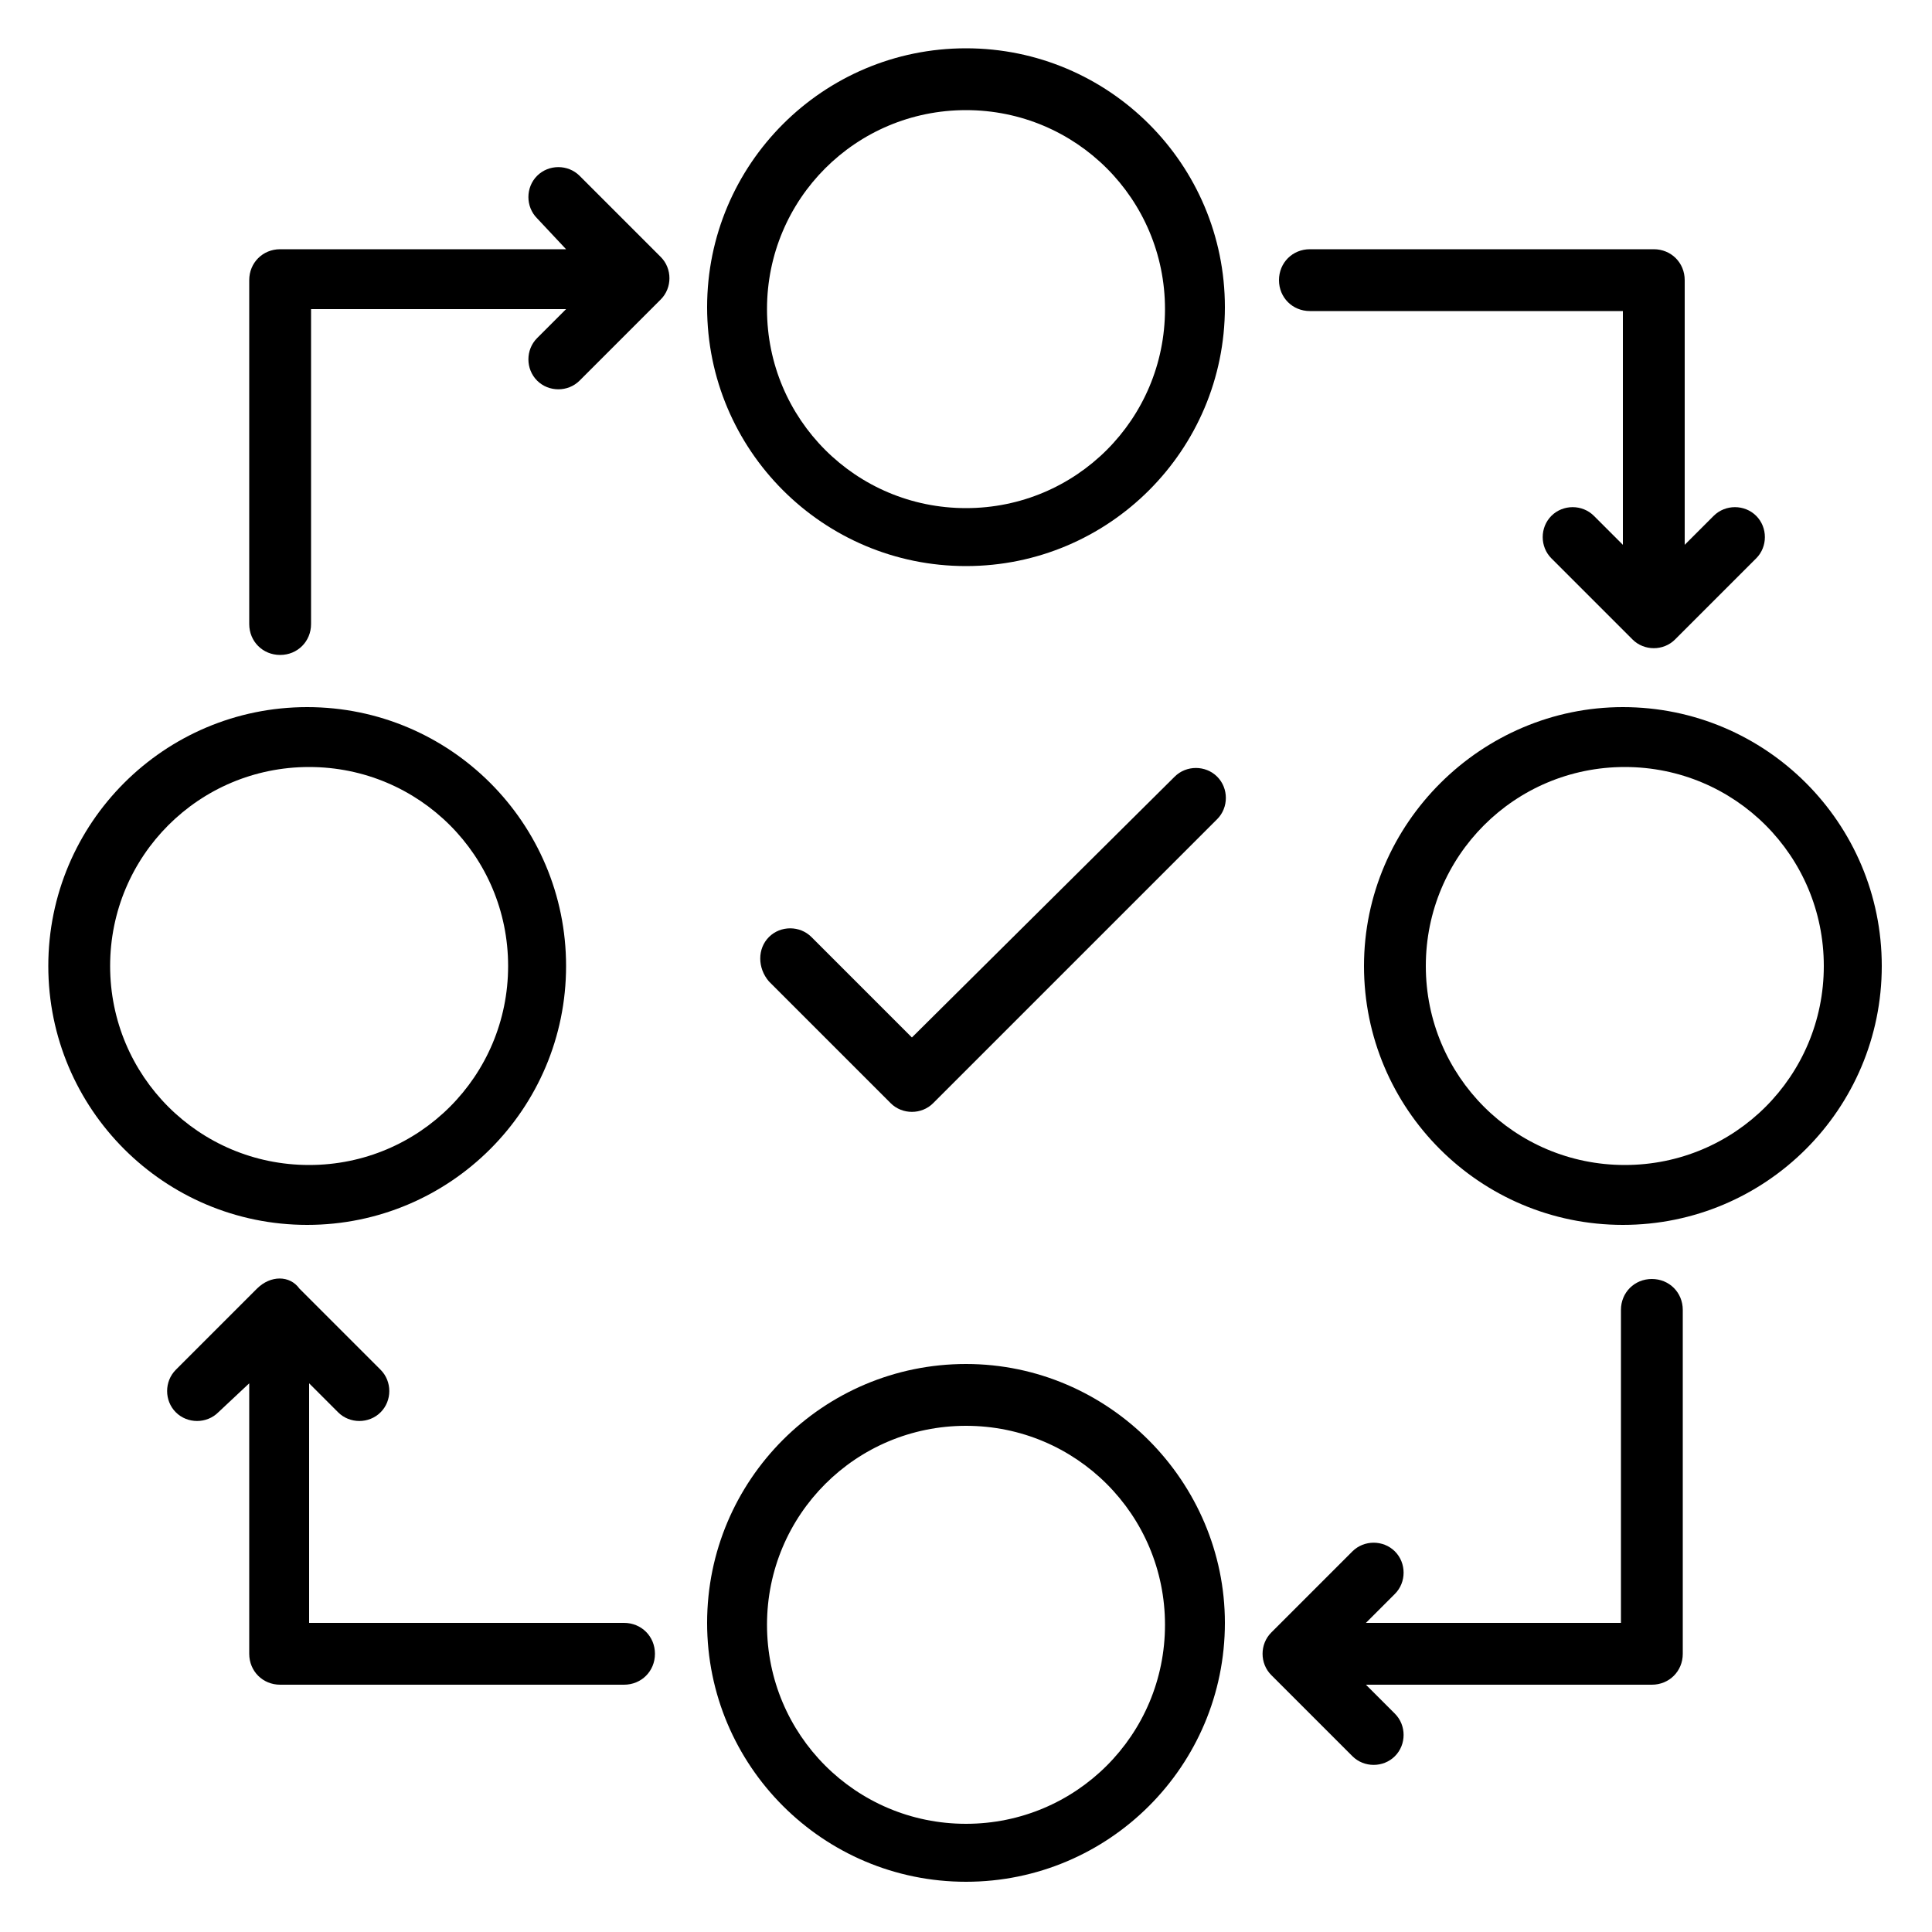
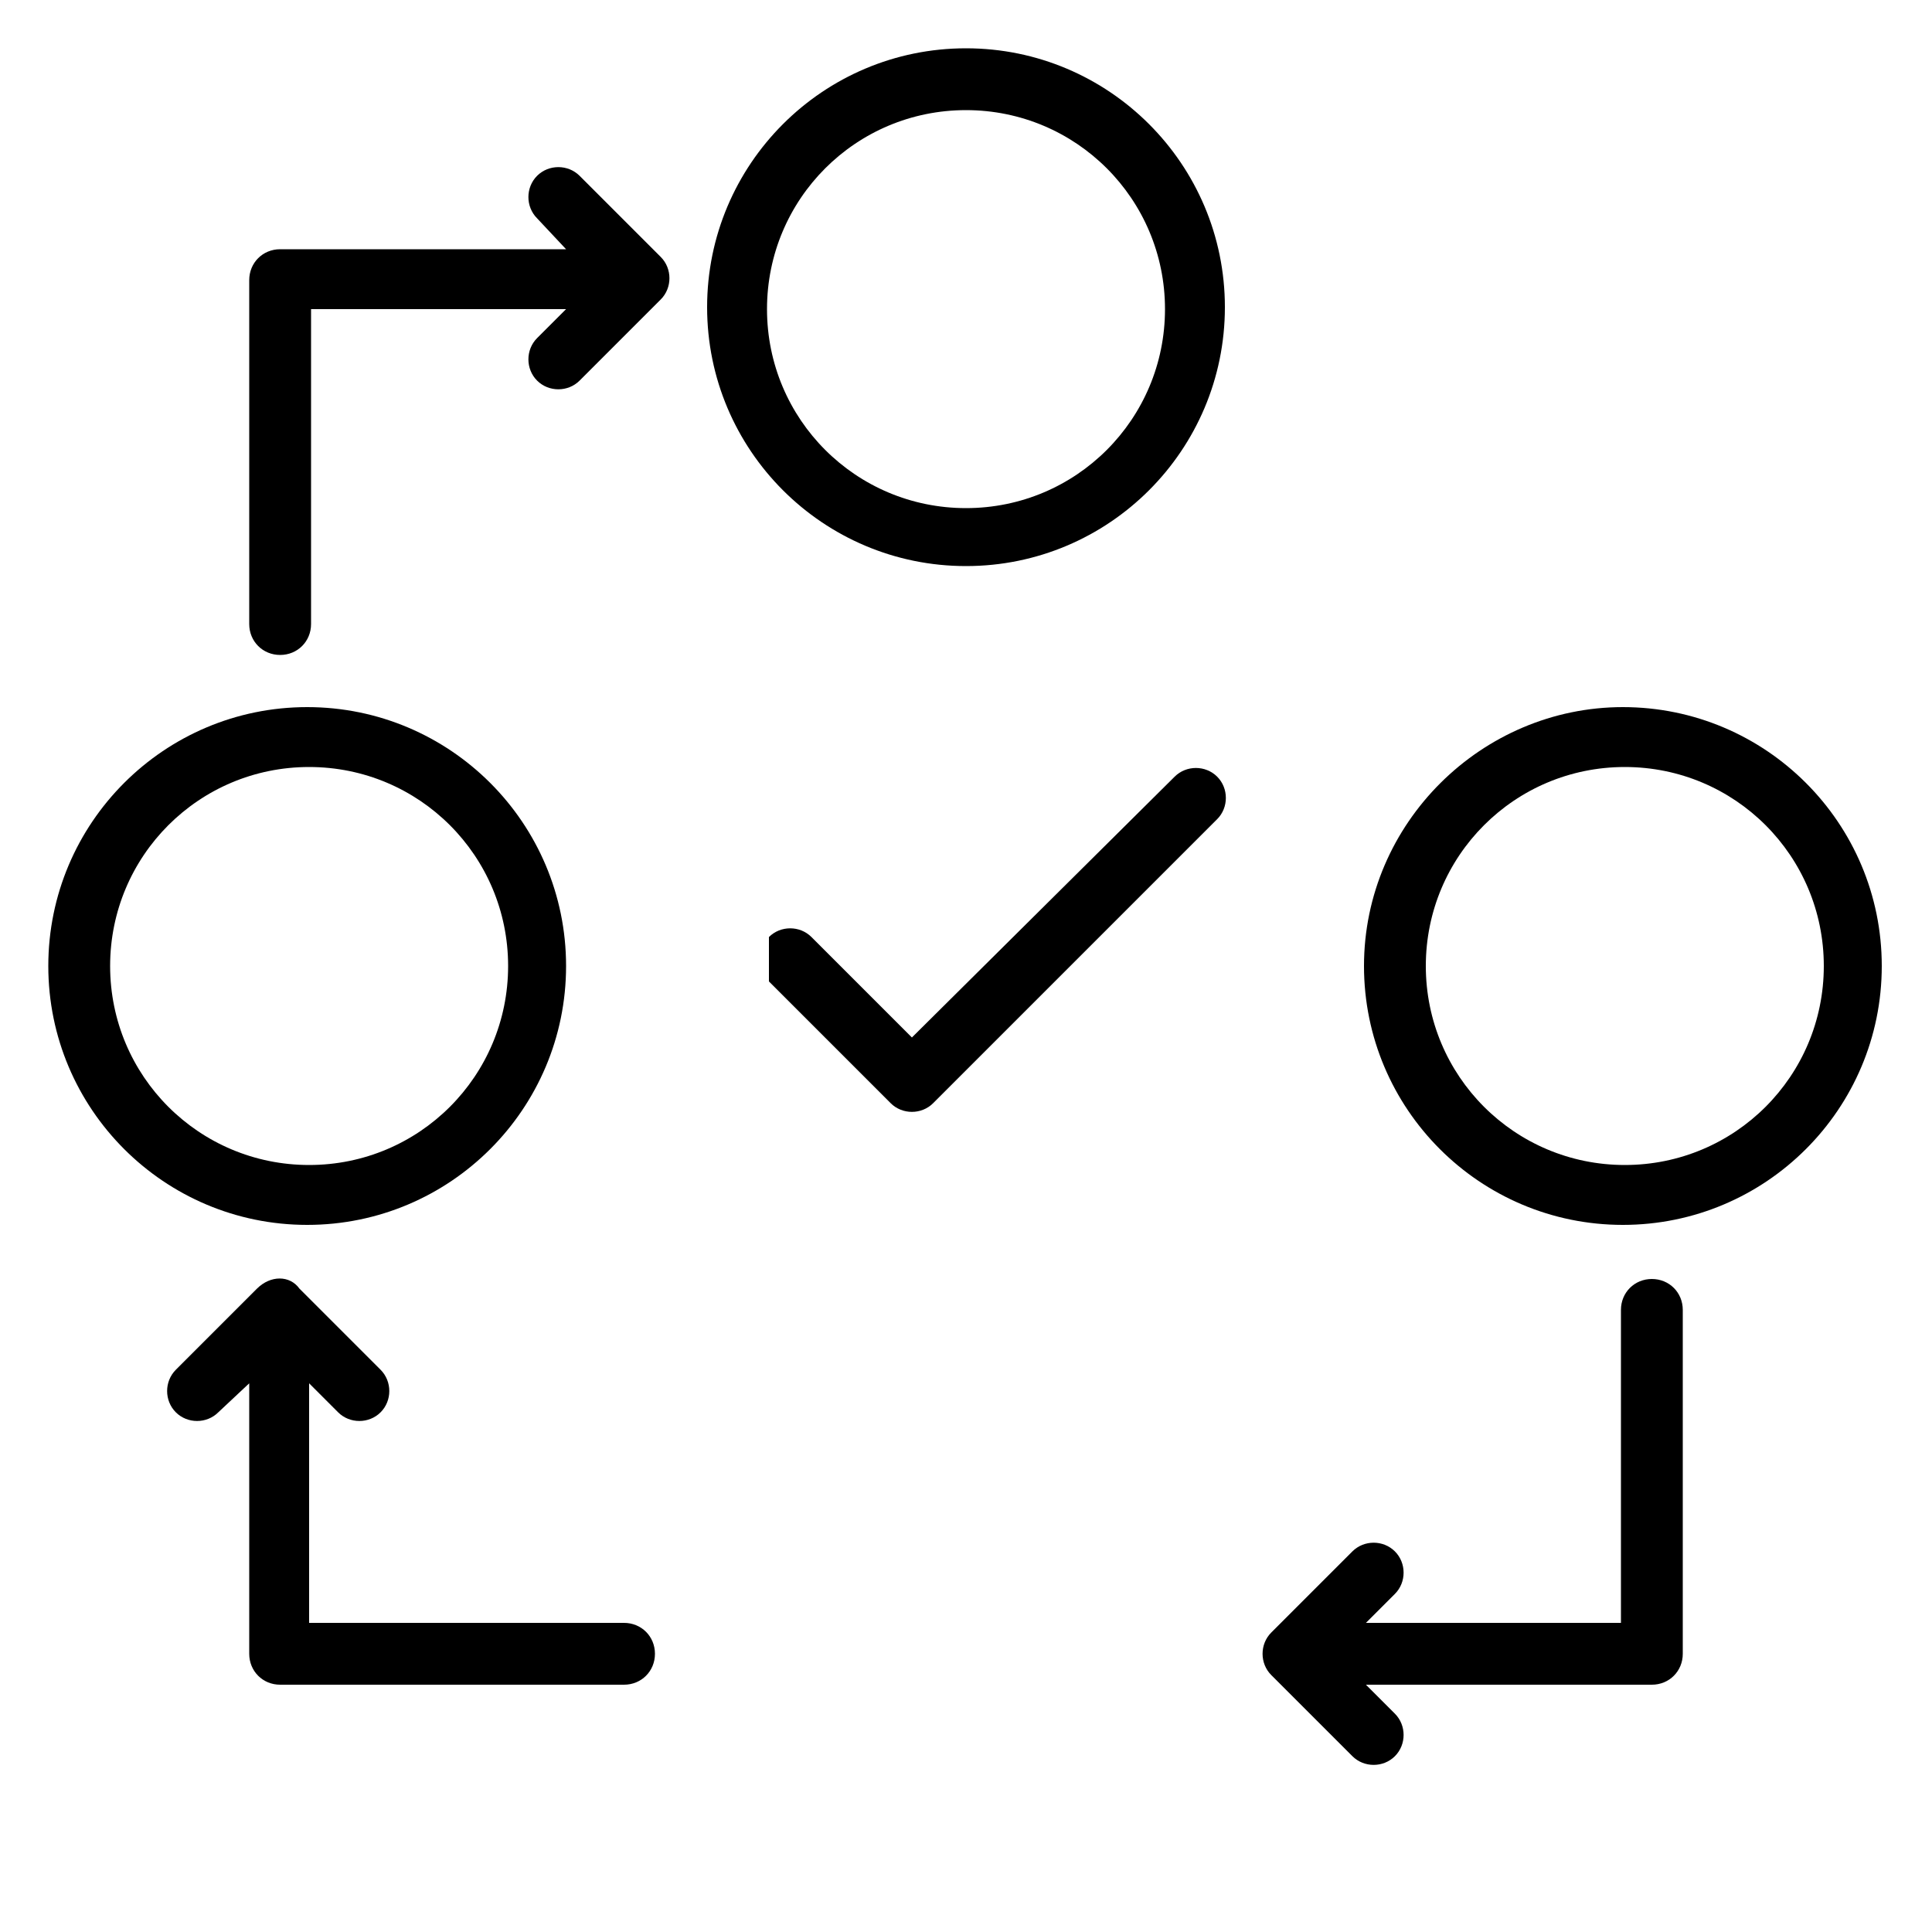
<svg xmlns="http://www.w3.org/2000/svg" x="0px" y="0px" viewBox="0 0 100 100" style="enable-background:new 0 0 100 100;" xml:space="preserve">
  <g>
    <path d="M29.3,12.9H14.5c-0.9,0-1.6,0.7-1.6,1.6v17.8c0,0.9,0.7,1.6,1.6,1.6c0.9,0,1.6-0.7,1.6-1.6V16h13.2l-1.5,1.5  c-0.6,0.6-0.6,1.6,0,2.2c0.6,0.6,1.6,0.6,2.2,0l4.2-4.2c0.6-0.6,0.6-1.6,0-2.2L30,9.1c-0.6-0.6-1.6-0.6-2.2,0  c-0.6,0.6-0.6,1.6,0,2.2L29.3,12.9z" />
    <path d="M70.7,84l1.5-1.5c0.6-0.6,0.6-1.6,0-2.2s-1.6-0.6-2.2,0l-4.2,4.2c-0.6,0.6-0.6,1.6,0,2.2l4.2,4.2c0.6,0.6,1.6,0.6,2.2,0  c0.6-0.6,0.6-1.6,0-2.2l-1.5-1.5h14.8c0.9,0,1.6-0.7,1.6-1.6V67.8c0-0.9-0.7-1.6-1.6-1.6c-0.9,0-1.6,0.7-1.6,1.6V84L70.7,84z" />
    <path d="M12.9,71.6v14c0,0.9,0.7,1.6,1.6,1.6h17.8c0.9,0,1.6-0.7,1.6-1.6c0-0.9-0.7-1.6-1.6-1.6H16V71.6l1.5,1.5  c0.6,0.6,1.6,0.6,2.2,0c0.6-0.6,0.6-1.6,0-2.2l-4.2-4.2C15,66,14,66,13.3,66.7l-4.2,4.2c-0.6,0.6-0.6,1.6,0,2.2  c0.6,0.6,1.6,0.6,2.2,0L12.9,71.6z" />
-     <path d="M50,70.6c-7.4,0-13.4,6-13.4,13.4c0,7.4,6,13.4,13.4,13.4s13.4-6,13.4-13.4C63.4,76.7,57.4,70.6,50,70.6z M50,73.8  c5.7,0,10.3,4.6,10.3,10.3c0,5.7-4.6,10.3-10.3,10.3s-10.3-4.6-10.3-10.3C39.7,78.4,44.3,73.8,50,73.8z" />
    <path d="M50,2.5c-7.4,0-13.4,6-13.4,13.4c0,7.4,6,13.4,13.4,13.4s13.4-6,13.4-13.4C63.4,8.5,57.4,2.5,50,2.5z M50,5.7  c5.7,0,10.3,4.6,10.3,10.3c0,5.7-4.6,10.3-10.3,10.3s-10.3-4.6-10.3-10.3C39.7,10.3,44.3,5.7,50,5.7z" />
    <path d="M70.6,50c0,7.4,6,13.4,13.4,13.4c7.4,0,13.4-6,13.4-13.4s-6-13.4-13.4-13.4C76.7,36.6,70.6,42.6,70.6,50z M73.8,50  c0-5.7,4.6-10.3,10.3-10.3c5.7,0,10.3,4.6,10.3,10.3s-4.6,10.3-10.3,10.3C78.4,60.3,73.8,55.7,73.8,50z" />
    <path d="M2.5,50c0,7.4,6,13.4,13.4,13.4c7.4,0,13.4-6,13.4-13.4s-6-13.4-13.4-13.4C8.5,36.6,2.5,42.6,2.5,50z M5.7,50  c0-5.7,4.6-10.3,10.3-10.3c5.7,0,10.3,4.6,10.3,10.3s-4.6,10.3-10.3,10.3C10.3,60.3,5.7,55.7,5.7,50z" />
-     <path d="M84,28.2l-1.5-1.5c-0.6-0.6-1.6-0.6-2.2,0c-0.6,0.6-0.6,1.6,0,2.2l4.2,4.2c0.6,0.6,1.6,0.6,2.2,0l4.2-4.2  c0.6-0.6,0.6-1.6,0-2.2c-0.6-0.6-1.6-0.6-2.2,0l-1.5,1.5V14.5c0-0.9-0.7-1.6-1.6-1.6H67.8c-0.9,0-1.6,0.7-1.6,1.6  c0,0.9,0.7,1.6,1.6,1.6H84L84,28.2z" />
-     <path d="M39.8,50.8l6.3,6.3c0.6,0.6,1.6,0.6,2.2,0L63,42.4c0.6-0.6,0.6-1.6,0-2.2c-0.6-0.6-1.6-0.6-2.2,0L47.2,53.7L42,48.5  c-0.6-0.6-1.6-0.6-2.2,0C39.2,49.1,39.2,50.1,39.8,50.8L39.8,50.8z" />
+     <path d="M39.8,50.8l6.3,6.3c0.6,0.6,1.6,0.6,2.2,0L63,42.4c0.6-0.6,0.6-1.6,0-2.2c-0.6-0.6-1.6-0.6-2.2,0L47.2,53.7L42,48.5  c-0.6-0.6-1.6-0.6-2.2,0L39.8,50.8z" />
  </g>
</svg>